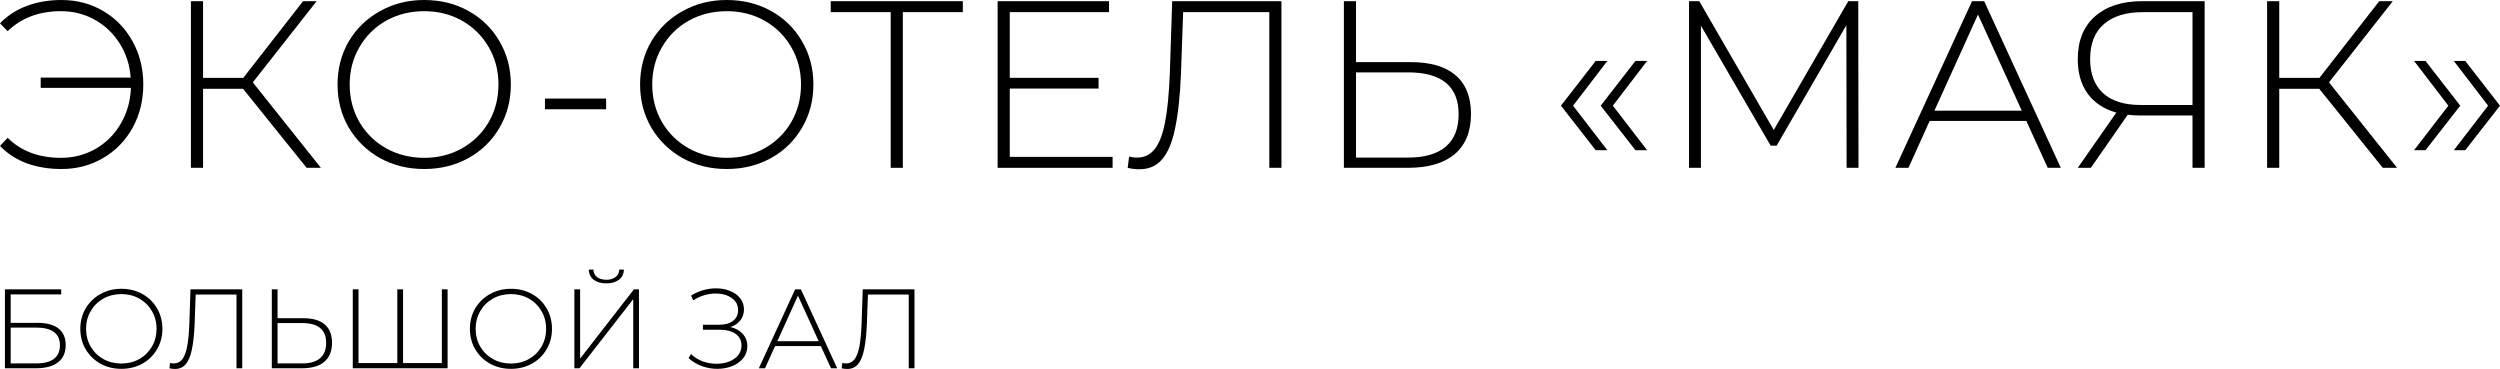
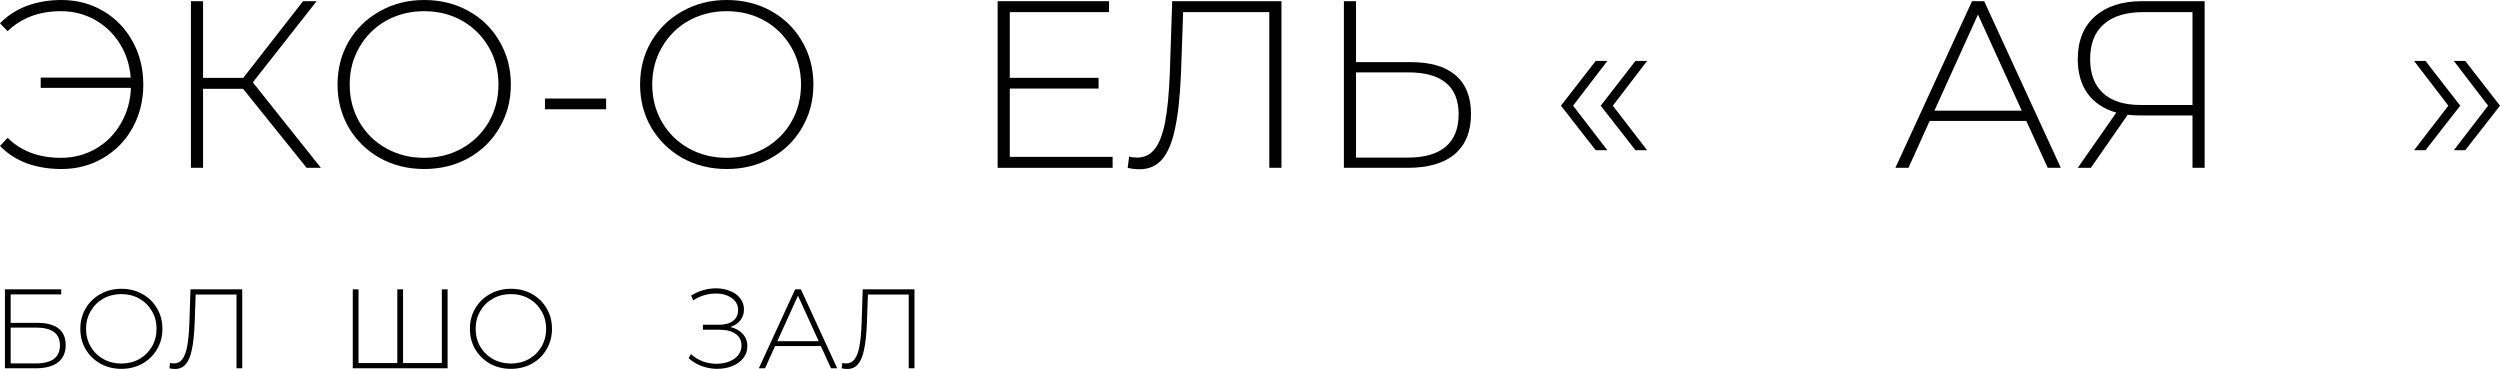
<svg xmlns="http://www.w3.org/2000/svg" viewBox="0 0 199.543 29.449" fill="none">
  <path d="M0.393 23.095H4.884V23.5H0.852V25.768H2.985C3.723 25.768 4.284 25.918 4.668 26.218C5.052 26.518 5.244 26.959 5.244 27.541C5.244 28.141 5.04 28.6 4.632 28.918C4.224 29.236 3.633 29.395 2.859 29.395H0.393V23.095ZM2.868 29.008C3.498 29.008 3.975 28.888 4.299 28.648C4.623 28.402 4.785 28.039 4.785 27.559C4.785 26.617 4.146 26.146 2.868 26.146H0.852V29.008H2.868Z" fill="black" />
  <path d="M9.687 29.44C9.069 29.44 8.511 29.302 8.013 29.026C7.515 28.744 7.122 28.36 6.834 27.874C6.552 27.388 6.411 26.845 6.411 26.245C6.411 25.645 6.552 25.102 6.834 24.616C7.122 24.13 7.515 23.749 8.013 23.473C8.511 23.191 9.069 23.05 9.687 23.05C10.305 23.05 10.863 23.188 11.361 23.464C11.859 23.74 12.249 24.121 12.531 24.607C12.819 25.093 12.963 25.639 12.963 26.245C12.963 26.851 12.819 27.397 12.531 27.883C12.249 28.369 11.859 28.75 11.361 29.026C10.863 29.302 10.305 29.44 9.687 29.44ZM9.687 29.017C10.215 29.017 10.692 28.897 11.118 28.657C11.544 28.417 11.88 28.087 12.126 27.667C12.372 27.241 12.495 26.767 12.495 26.245C12.495 25.723 12.372 25.252 12.126 24.832C11.88 24.406 11.544 24.073 11.118 23.833C10.692 23.593 10.215 23.473 9.687 23.473C9.159 23.473 8.679 23.593 8.247 23.833C7.821 24.073 7.485 24.406 7.239 24.832C6.993 25.252 6.87 25.723 6.87 26.245C6.87 26.767 6.993 27.241 7.239 27.667C7.485 28.087 7.821 28.417 8.247 28.657C8.679 28.897 9.159 29.017 9.687 29.017Z" fill="black" />
  <path d="M19.335 23.095V29.395H18.876V23.509H15.618L15.537 25.822C15.501 26.686 15.426 27.382 15.312 27.91C15.204 28.432 15.042 28.819 14.826 29.071C14.61 29.323 14.325 29.449 13.971 29.449C13.809 29.449 13.659 29.431 13.521 29.395L13.575 28.972C13.677 28.996 13.776 29.008 13.872 29.008C14.148 29.008 14.37 28.903 14.538 28.693C14.712 28.477 14.844 28.138 14.934 27.676C15.024 27.214 15.084 26.599 15.114 25.831L15.204 23.095H19.335Z" fill="black" />
-   <path d="M24.224 25.399C24.968 25.399 25.532 25.564 25.916 25.894C26.306 26.224 26.501 26.713 26.501 27.361C26.501 28.027 26.294 28.534 25.88 28.882C25.472 29.224 24.881 29.395 24.107 29.395H21.695V23.095H22.154V25.399H24.224ZM24.116 29.008C24.746 29.008 25.223 28.87 25.547 28.594C25.871 28.318 26.033 27.91 26.033 27.37C26.033 26.314 25.394 25.786 24.116 25.786H22.154V29.008H24.116Z" fill="black" />
  <path d="M35.726 23.095V29.395H28.157V23.095H28.616V28.981H31.712V23.095H32.171V28.981H35.267V23.095H35.726Z" fill="black" />
  <path d="M40.782 29.44C40.164 29.44 39.606 29.302 39.108 29.026C38.61 28.744 38.217 28.36 37.929 27.874C37.647 27.388 37.506 26.845 37.506 26.245C37.506 25.645 37.647 25.102 37.929 24.616C38.217 24.13 38.61 23.749 39.108 23.473C39.606 23.191 40.164 23.05 40.782 23.05C41.4 23.05 41.958 23.188 42.456 23.464C42.954 23.74 43.344 24.121 43.626 24.607C43.914 25.093 44.058 25.639 44.058 26.245C44.058 26.851 43.914 27.397 43.626 27.883C43.344 28.369 42.954 28.75 42.456 29.026C41.958 29.302 41.4 29.44 40.782 29.44ZM40.782 29.017C41.31 29.017 41.787 28.897 42.213 28.657C42.639 28.417 42.975 28.087 43.221 27.667C43.467 27.241 43.59 26.767 43.59 26.245C43.59 25.723 43.467 25.252 43.221 24.832C42.975 24.406 42.639 24.073 42.213 23.833C41.787 23.593 41.31 23.473 40.782 23.473C40.254 23.473 39.774 23.593 39.342 23.833C38.916 24.073 38.58 24.406 38.334 24.832C38.088 25.252 37.965 25.723 37.965 26.245C37.965 26.767 38.088 27.241 38.334 27.667C38.58 28.087 38.916 28.417 39.342 28.657C39.774 28.897 40.254 29.017 40.782 29.017Z" fill="black" />
-   <path d="M45.845 23.095H46.304V28.621L50.597 23.095H51.002V29.395H50.543V23.878L46.25 29.395H45.845V23.095ZM48.401 22.618C47.981 22.618 47.642 22.522 47.384 22.33C47.132 22.132 47.003 21.862 46.997 21.52H47.366C47.372 21.772 47.468 21.97 47.654 22.114C47.846 22.258 48.095 22.33 48.401 22.33C48.701 22.33 48.944 22.258 49.13 22.114C49.322 21.97 49.421 21.772 49.427 21.52H49.796C49.79 21.862 49.658 22.132 49.4 22.33C49.148 22.522 48.815 22.618 48.401 22.618Z" fill="black" />
  <path d="M58.284 26.101C58.709 26.197 59.042 26.38 59.282 26.65C59.528 26.92 59.651 27.247 59.651 27.631C59.651 27.997 59.54 28.318 59.318 28.594C59.096 28.87 58.802 29.08 58.436 29.224C58.07 29.368 57.674 29.44 57.248 29.44C56.834 29.44 56.426 29.368 56.024 29.224C55.628 29.08 55.274 28.867 54.962 28.585L55.152 28.261C55.427 28.519 55.742 28.714 56.096 28.846C56.456 28.972 56.822 29.035 57.194 29.035C57.548 29.035 57.878 28.978 58.184 28.864C58.49 28.744 58.733 28.576 58.913 28.36C59.093 28.138 59.183 27.877 59.183 27.577C59.183 27.175 59.027 26.866 58.715 26.65C58.403 26.428 57.965 26.317 57.401 26.317H56.105V25.921H57.383C57.863 25.921 58.238 25.819 58.508 25.615C58.778 25.405 58.913 25.117 58.913 24.751C58.913 24.343 58.742 24.022 58.4 23.788C58.064 23.548 57.644 23.428 57.14 23.428C56.835 23.428 56.525 23.473 56.213 23.563C55.907 23.653 55.613 23.791 55.331 23.977L55.161 23.59C55.472 23.398 55.796 23.254 56.132 23.158C56.474 23.062 56.813 23.014 57.149 23.014C57.558 23.014 57.929 23.083 58.265 23.221C58.607 23.353 58.877 23.548 59.075 23.806C59.279 24.058 59.381 24.355 59.381 24.697C59.381 25.039 59.282 25.333 59.084 25.579C58.892 25.825 58.625 25.999 58.284 26.101Z" fill="black" />
  <path d="M65.518 27.622H61.864L61.063 29.395H60.568L63.466 23.095H63.925L66.823 29.395H66.328L65.518 27.622ZM65.347 27.235L63.691 23.599L62.044 27.235H65.347Z" fill="black" />
  <path d="M72.991 23.095V29.395H72.532V23.509H69.275L69.193 25.822C69.157 26.686 69.083 27.382 68.968 27.91C68.861 28.432 68.698 28.819 68.482 29.071C68.266 29.323 67.981 29.449 67.628 29.449C67.465 29.449 67.315 29.431 67.178 29.395L67.231 28.972C67.334 28.996 67.433 29.008 67.528 29.008C67.804 29.008 68.026 28.903 68.194 28.693C68.369 28.477 68.5 28.138 68.591 27.676C68.68 27.214 68.74 26.599 68.77 25.831L68.861 23.095H72.991Z" fill="black" />
  <path d="M4.902 0C6.131 0 7.239 0.291 8.227 0.874C9.228 1.457 10.013 2.267 10.583 3.306C11.153 4.332 11.438 5.478 11.438 6.745C11.438 8.012 11.153 9.164 10.583 10.203C10.013 11.229 9.228 12.033 8.227 12.616C7.239 13.199 6.131 13.49 4.902 13.49C3.901 13.49 2.977 13.338 2.128 13.034C1.292 12.717 0.583 12.255 0 11.647L0.608 11.001C1.685 12.065 3.103 12.597 4.864 12.597C5.877 12.597 6.802 12.356 7.638 11.875C8.474 11.394 9.139 10.729 9.633 9.88C10.14 9.019 10.412 8.062 10.45 7.011H3.249V6.194H10.431C10.355 5.181 10.064 4.275 9.557 3.477C9.05 2.666 8.385 2.033 7.562 1.577C6.751 1.121 5.852 0.893 4.864 0.893C3.129 0.893 1.71 1.425 0.608 2.489L0 1.862C0.583 1.254 1.292 0.792 2.128 0.475C2.977 0.158 3.901 0 4.902 0Z" fill="black" />
  <path d="M19.4 7.087H16.208V13.395H15.239V0.095H16.208V6.213H19.419L24.188 0.095H25.272L20.179 6.574L25.613 13.395H24.473L19.4 7.087Z" fill="black" />
  <path d="M33.858 13.49C32.553 13.49 31.375 13.199 30.324 12.616C29.273 12.021 28.443 11.21 27.835 10.184C27.24 9.158 26.942 8.012 26.942 6.745C26.942 5.478 27.24 4.332 27.835 3.306C28.443 2.28 29.273 1.476 30.324 0.893C31.375 0.298 32.553 0 33.858 0C35.163 0 36.341 0.291 37.392 0.874C38.443 1.457 39.267 2.261 39.862 3.287C40.47 4.313 40.774 5.466 40.774 6.745C40.774 8.024 40.47 9.177 39.862 10.203C39.267 11.229 38.443 12.033 37.392 12.616C36.341 13.199 35.163 13.49 33.858 13.49ZM33.858 12.597C34.973 12.597 35.98 12.344 36.879 11.837C37.778 11.33 38.488 10.634 39.007 9.747C39.526 8.848 39.786 7.847 39.786 6.745C39.786 5.643 39.526 4.649 39.007 3.762C38.488 2.863 37.778 2.16 36.879 1.653C35.98 1.146 34.973 0.893 33.858 0.893C32.743 0.893 31.73 1.146 30.818 1.653C29.919 2.16 29.209 2.863 28.69 3.762C28.171 4.649 27.911 5.643 27.911 6.745C27.911 7.847 28.171 8.848 28.69 9.747C29.209 10.634 29.919 11.33 30.818 11.837C31.73 12.344 32.743 12.597 33.858 12.597Z" fill="black" />
  <path d="M43.497 7.866H48.38V8.721H43.497V7.866Z" fill="black" />
  <path d="M58.007 13.49C56.702 13.49 55.524 13.199 54.472 12.616C53.421 12.021 52.592 11.21 51.984 10.184C51.388 9.158 51.09 8.012 51.09 6.745C51.09 5.478 51.388 4.332 51.984 3.306C52.592 2.28 53.421 1.476 54.472 0.893C55.524 0.298 56.702 0 58.007 0C59.311 0 60.489 0.291 61.541 0.874C62.592 1.457 63.415 2.261 64.011 3.287C64.618 4.313 64.923 5.466 64.923 6.745C64.923 8.024 64.618 9.177 64.011 10.203C63.415 11.229 62.592 12.033 61.541 12.616C60.489 13.199 59.311 13.49 58.007 13.49ZM58.007 12.597C59.121 12.597 60.128 12.344 61.028 11.837C61.927 11.33 62.636 10.634 63.155 9.747C63.675 8.848 63.935 7.847 63.935 6.745C63.935 5.643 63.675 4.649 63.155 3.762C62.636 2.863 61.927 2.16 61.028 1.653C60.128 1.146 59.121 0.893 58.007 0.893C56.892 0.893 55.879 1.146 54.966 1.653C54.067 2.16 53.358 2.863 52.839 3.762C52.319 4.649 52.059 5.643 52.059 6.745C52.059 7.847 52.319 8.848 52.839 9.747C53.358 10.634 54.067 11.33 54.966 11.837C55.879 12.344 56.892 12.597 58.007 12.597Z" fill="black" />
-   <path d="M76.85 0.969H72.062V13.395H71.093V0.969H66.305V0.095H76.85V0.969Z" fill="black" />
  <path d="M88.805 12.521V13.395H79.628V0.095H88.52V0.969H80.597V6.213H87.684V7.068H80.597V12.521H88.805Z" fill="black" />
  <path d="M102.282 0.095V13.395H101.313V0.969H94.435L94.264 5.852C94.188 7.676 94.03 9.145 93.789 10.26C93.561 11.362 93.219 12.179 92.763 12.711C92.307 13.243 91.705 13.509 90.958 13.509C90.616 13.509 90.299 13.471 90.008 13.395L90.122 12.502C90.337 12.553 90.546 12.578 90.749 12.578C91.332 12.578 91.8 12.356 92.155 11.913C92.522 11.457 92.801 10.741 92.991 9.766C93.181 8.791 93.308 7.492 93.371 5.871L93.561 0.095H102.282Z" fill="black" />
  <path d="M112.604 4.959C114.175 4.959 115.365 5.307 116.176 6.004C116.999 6.701 117.411 7.733 117.411 9.101C117.411 10.507 116.974 11.577 116.1 12.312C115.238 13.034 113.991 13.395 112.357 13.395H107.265V0.095H108.234V4.959H112.604ZM112.376 12.578C113.706 12.578 114.713 12.287 115.397 11.704C116.081 11.121 116.423 10.26 116.423 9.12C116.423 6.891 115.074 5.776 112.376 5.776H108.234V12.578H112.376Z" fill="black" />
  <path d="M124.59 8.436L127.364 4.864H128.295L125.559 8.436L128.295 11.989H127.364L124.59 8.436ZM127.763 8.436L130.537 4.864H131.468L128.732 8.436L131.468 11.989H130.537L127.763 8.436Z" fill="black" />
-   <path d="M147.391 13.395L147.372 2.014L141.805 11.628H141.33L135.763 2.052V13.395H134.813V0.095H135.63L141.577 10.374L147.524 0.095H148.322L148.341 13.395H147.391Z" fill="black" />
  <path d="M161.734 9.652H154.02L152.329 13.395H151.284L157.402 0.095H158.371L164.489 13.395H163.444L161.734 9.652ZM161.373 8.835L157.877 1.159L154.4 8.835H161.373Z" fill="black" />
  <path d="M175.968 0.095V13.395H174.999V9.215H170.762C170.432 9.215 170.122 9.196 169.83 9.158L166.886 13.395H165.841L168.919 8.987C167.931 8.708 167.171 8.208 166.639 7.486C166.107 6.751 165.841 5.833 165.841 4.731C165.841 3.262 166.297 2.122 167.209 1.311C168.133 0.5 169.381 0.095 170.952 0.095H175.968ZM166.829 4.712C166.829 5.89 167.171 6.796 167.855 7.429C168.539 8.062 169.539 8.379 170.857 8.379H174.999V0.969H171.028C169.685 0.969 168.646 1.292 167.911 1.938C167.189 2.571 166.829 3.496 166.829 4.712Z" fill="black" />
-   <path d="M185.115 7.087H181.923V13.395H180.954V0.095H181.923V6.213H185.134L189.903 0.095H190.986L185.894 6.574L191.328 13.395H190.188L185.115 7.087Z" fill="black" />
  <path d="M192.684 11.989L195.42 8.436L192.684 4.864H193.596L196.37 8.436L193.596 11.989H192.684ZM195.857 11.989L198.593 8.436L195.857 4.864H196.769L199.543 8.436L196.769 11.989H195.857Z" fill="black" />
</svg>